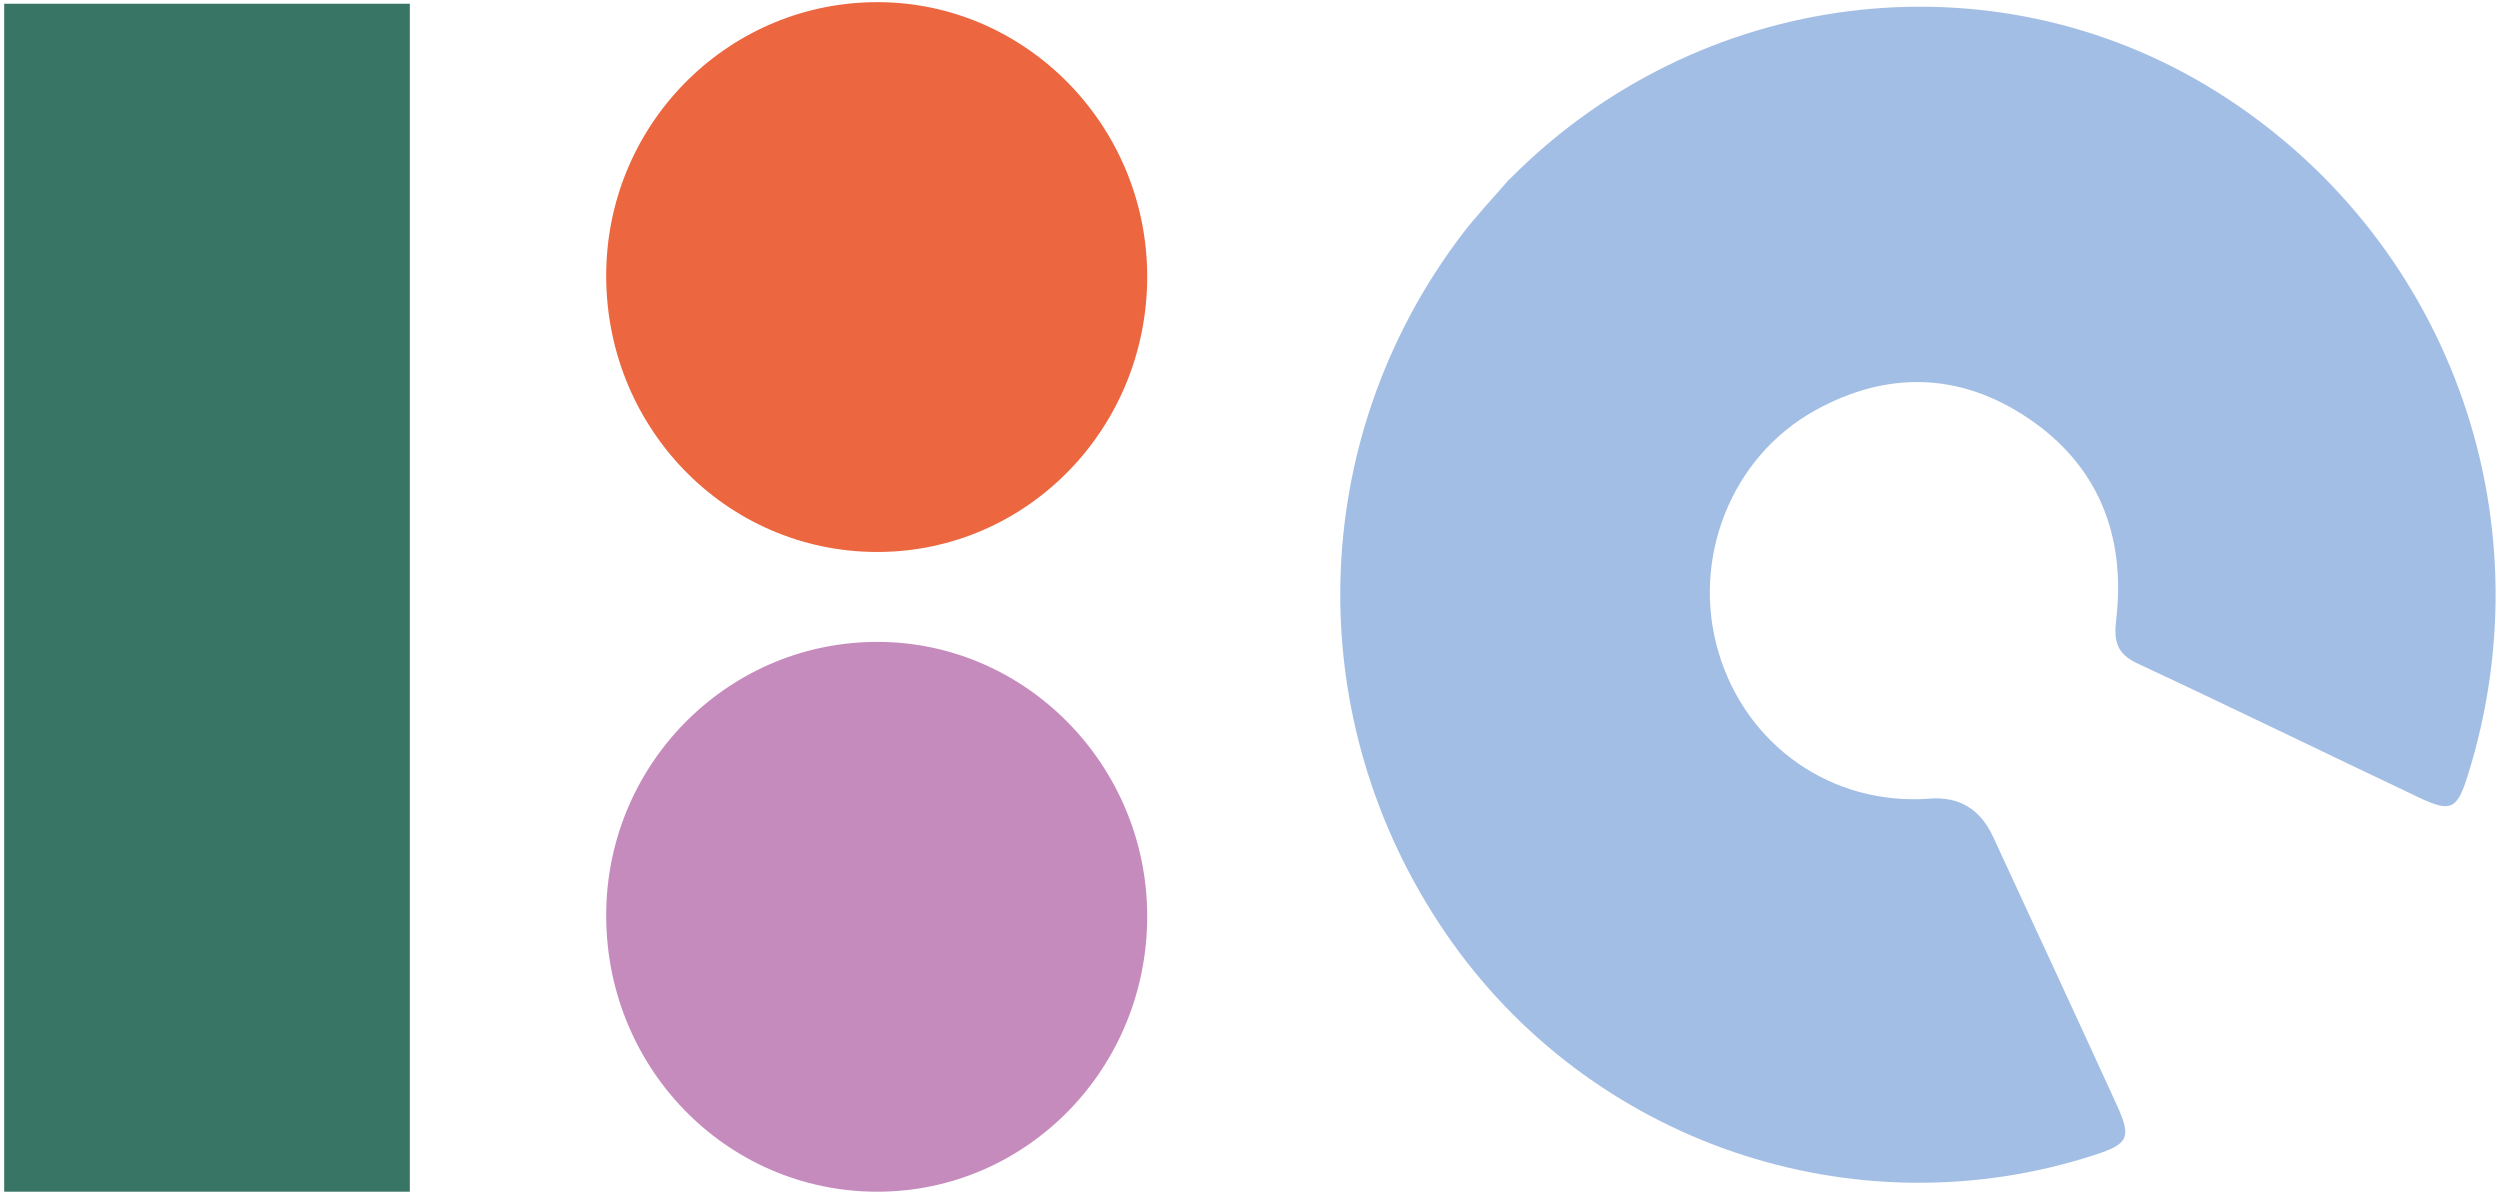
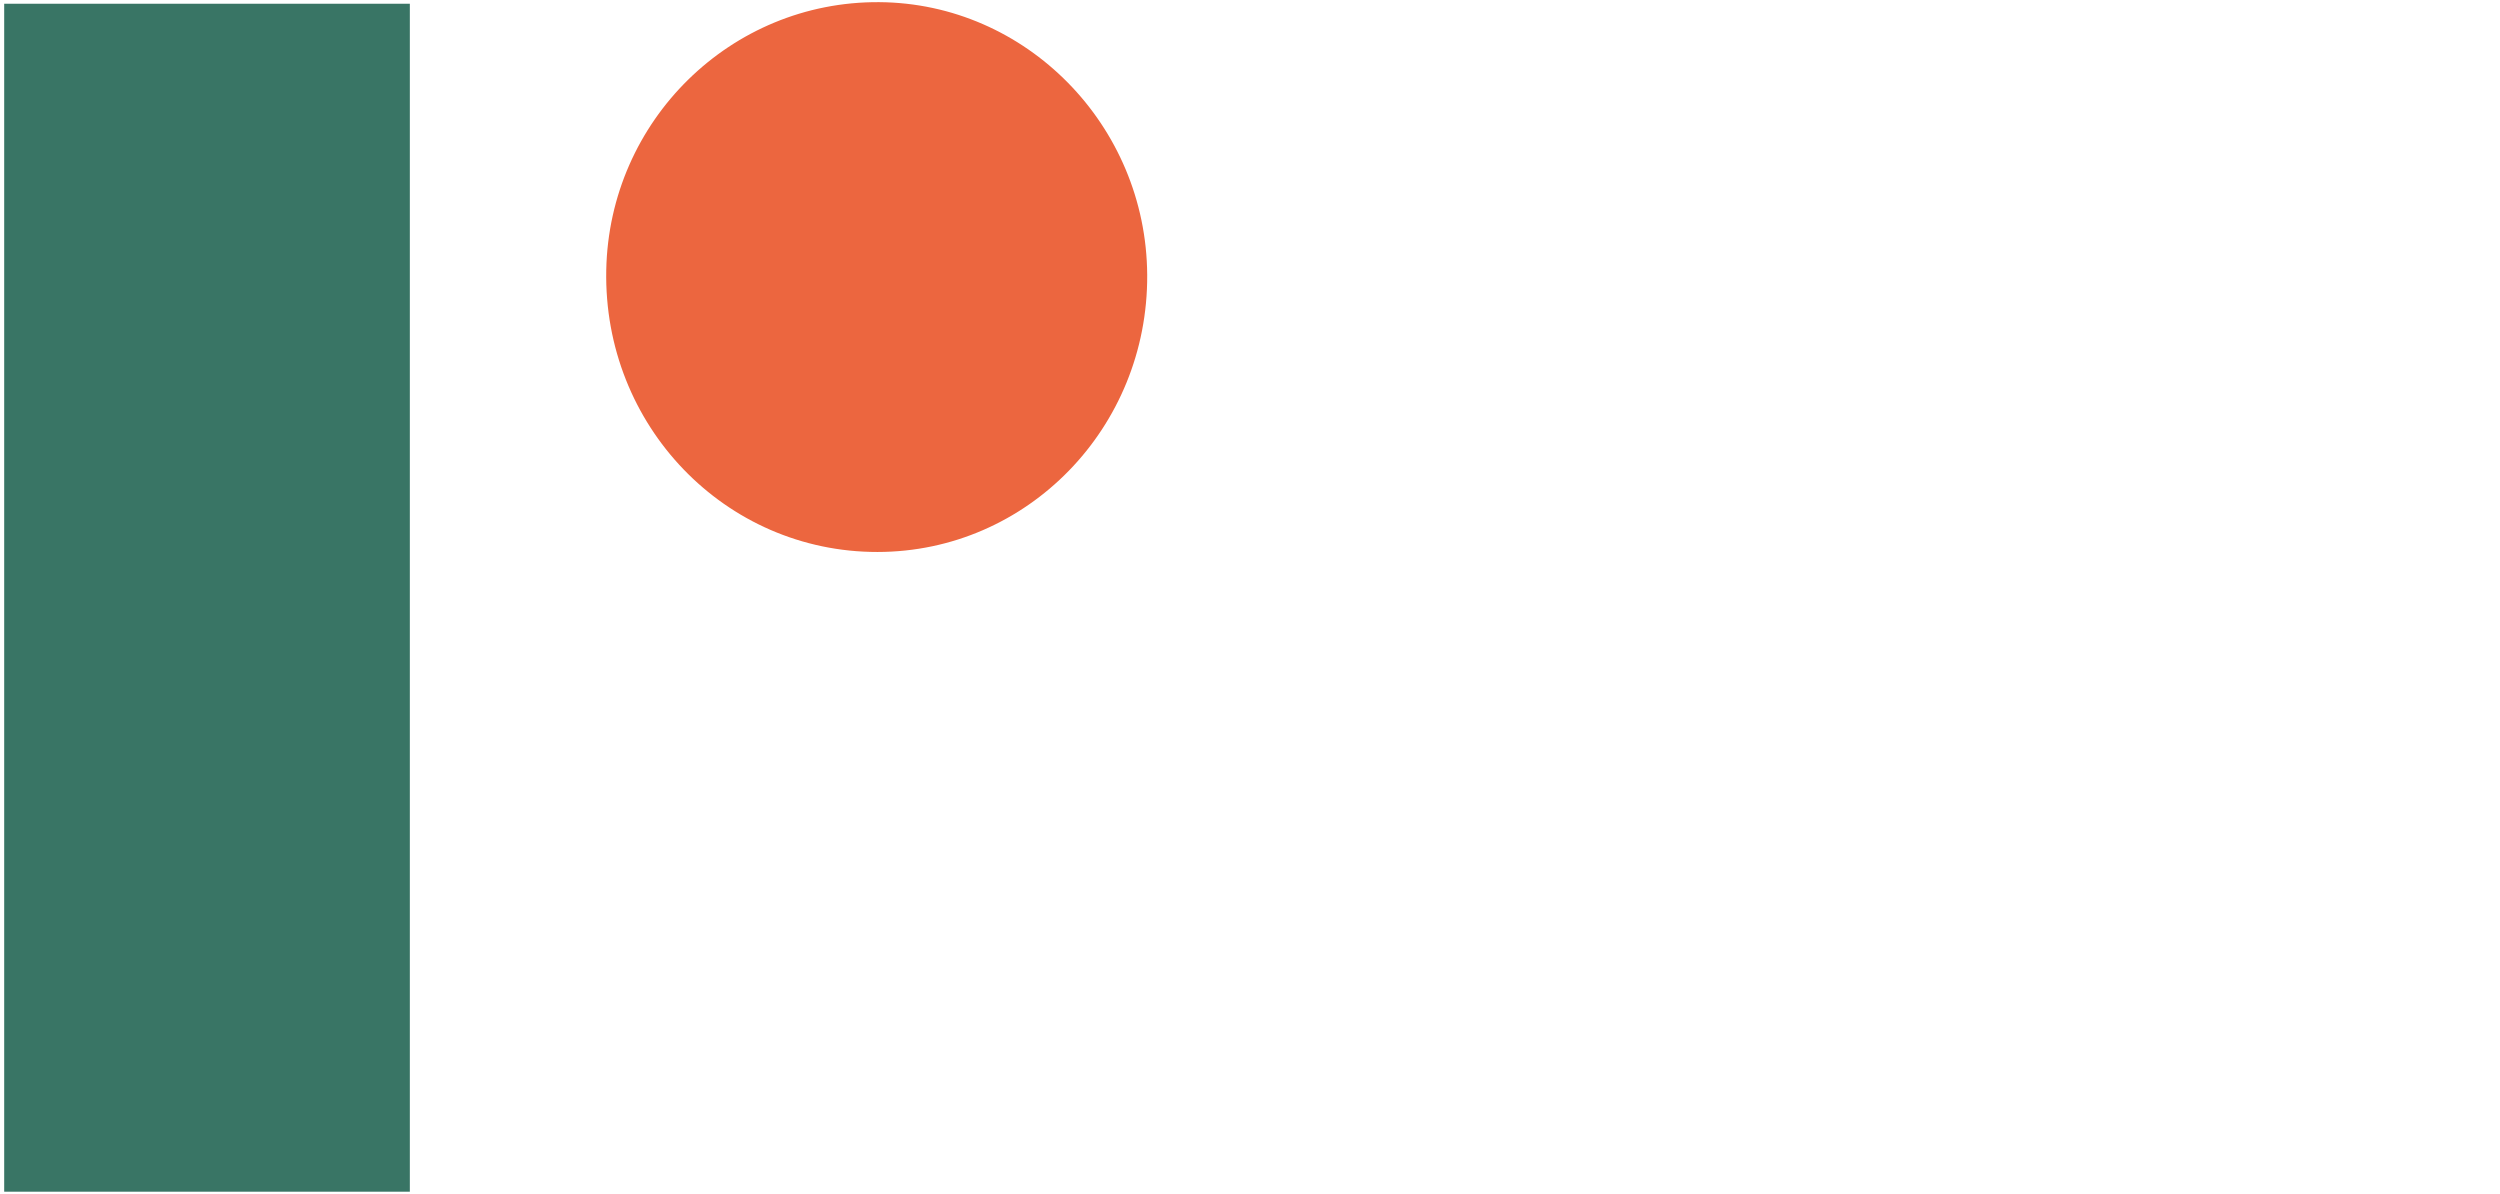
<svg xmlns="http://www.w3.org/2000/svg" width="291" height="139" viewBox="0 0 291 139" fill="none">
-   <path d="M175.702 20.873C197.675 -1.345 231.705 -5.657 257.808 10.547C284.754 27.287 296.781 59.831 287.256 90.243C286.02 94.186 285.312 94.601 281.65 92.867C270.693 87.681 259.797 82.356 248.81 77.231C246.369 76.096 246.037 74.623 246.324 72.122C247.469 62.271 244.199 54.123 236.03 48.646C228.118 43.337 219.618 43.137 211.254 47.786C201.473 53.218 196.831 65.079 200.026 75.896C203.266 86.852 213.303 93.818 224.607 92.959C228.053 92.693 230.519 94.181 232.006 97.424C236.814 107.843 241.667 118.261 246.429 128.695C248.132 132.424 247.725 133.16 243.867 134.418C215.82 143.548 184.97 133.022 168.287 108.64C151.257 83.752 151.995 51.254 170.156 27.317C171.874 25.062 173.833 23.006 175.687 20.858L175.702 20.873Z" fill="#A3BEE4" />
-   <path d="M102.322 74.716C119.443 74.823 133.429 89.047 133.534 106.462C133.64 124.261 119.579 138.7 102.142 138.715C84.388 138.73 70.207 123.985 70.568 105.894C70.915 88.51 85.066 74.608 102.322 74.716Z" fill="#C68BBD" />
  <path d="M102.322 0.251C119.443 0.358 133.429 14.582 133.534 31.997C133.64 49.796 119.579 64.235 102.142 64.25C84.388 64.266 70.207 49.52 70.568 31.43C70.915 14.03 85.066 0.143 102.322 0.251Z" fill="#EC663F" />
  <path d="M47.705 0.435H0.488V138.714H47.705V0.435Z" fill="#397565" />
</svg>